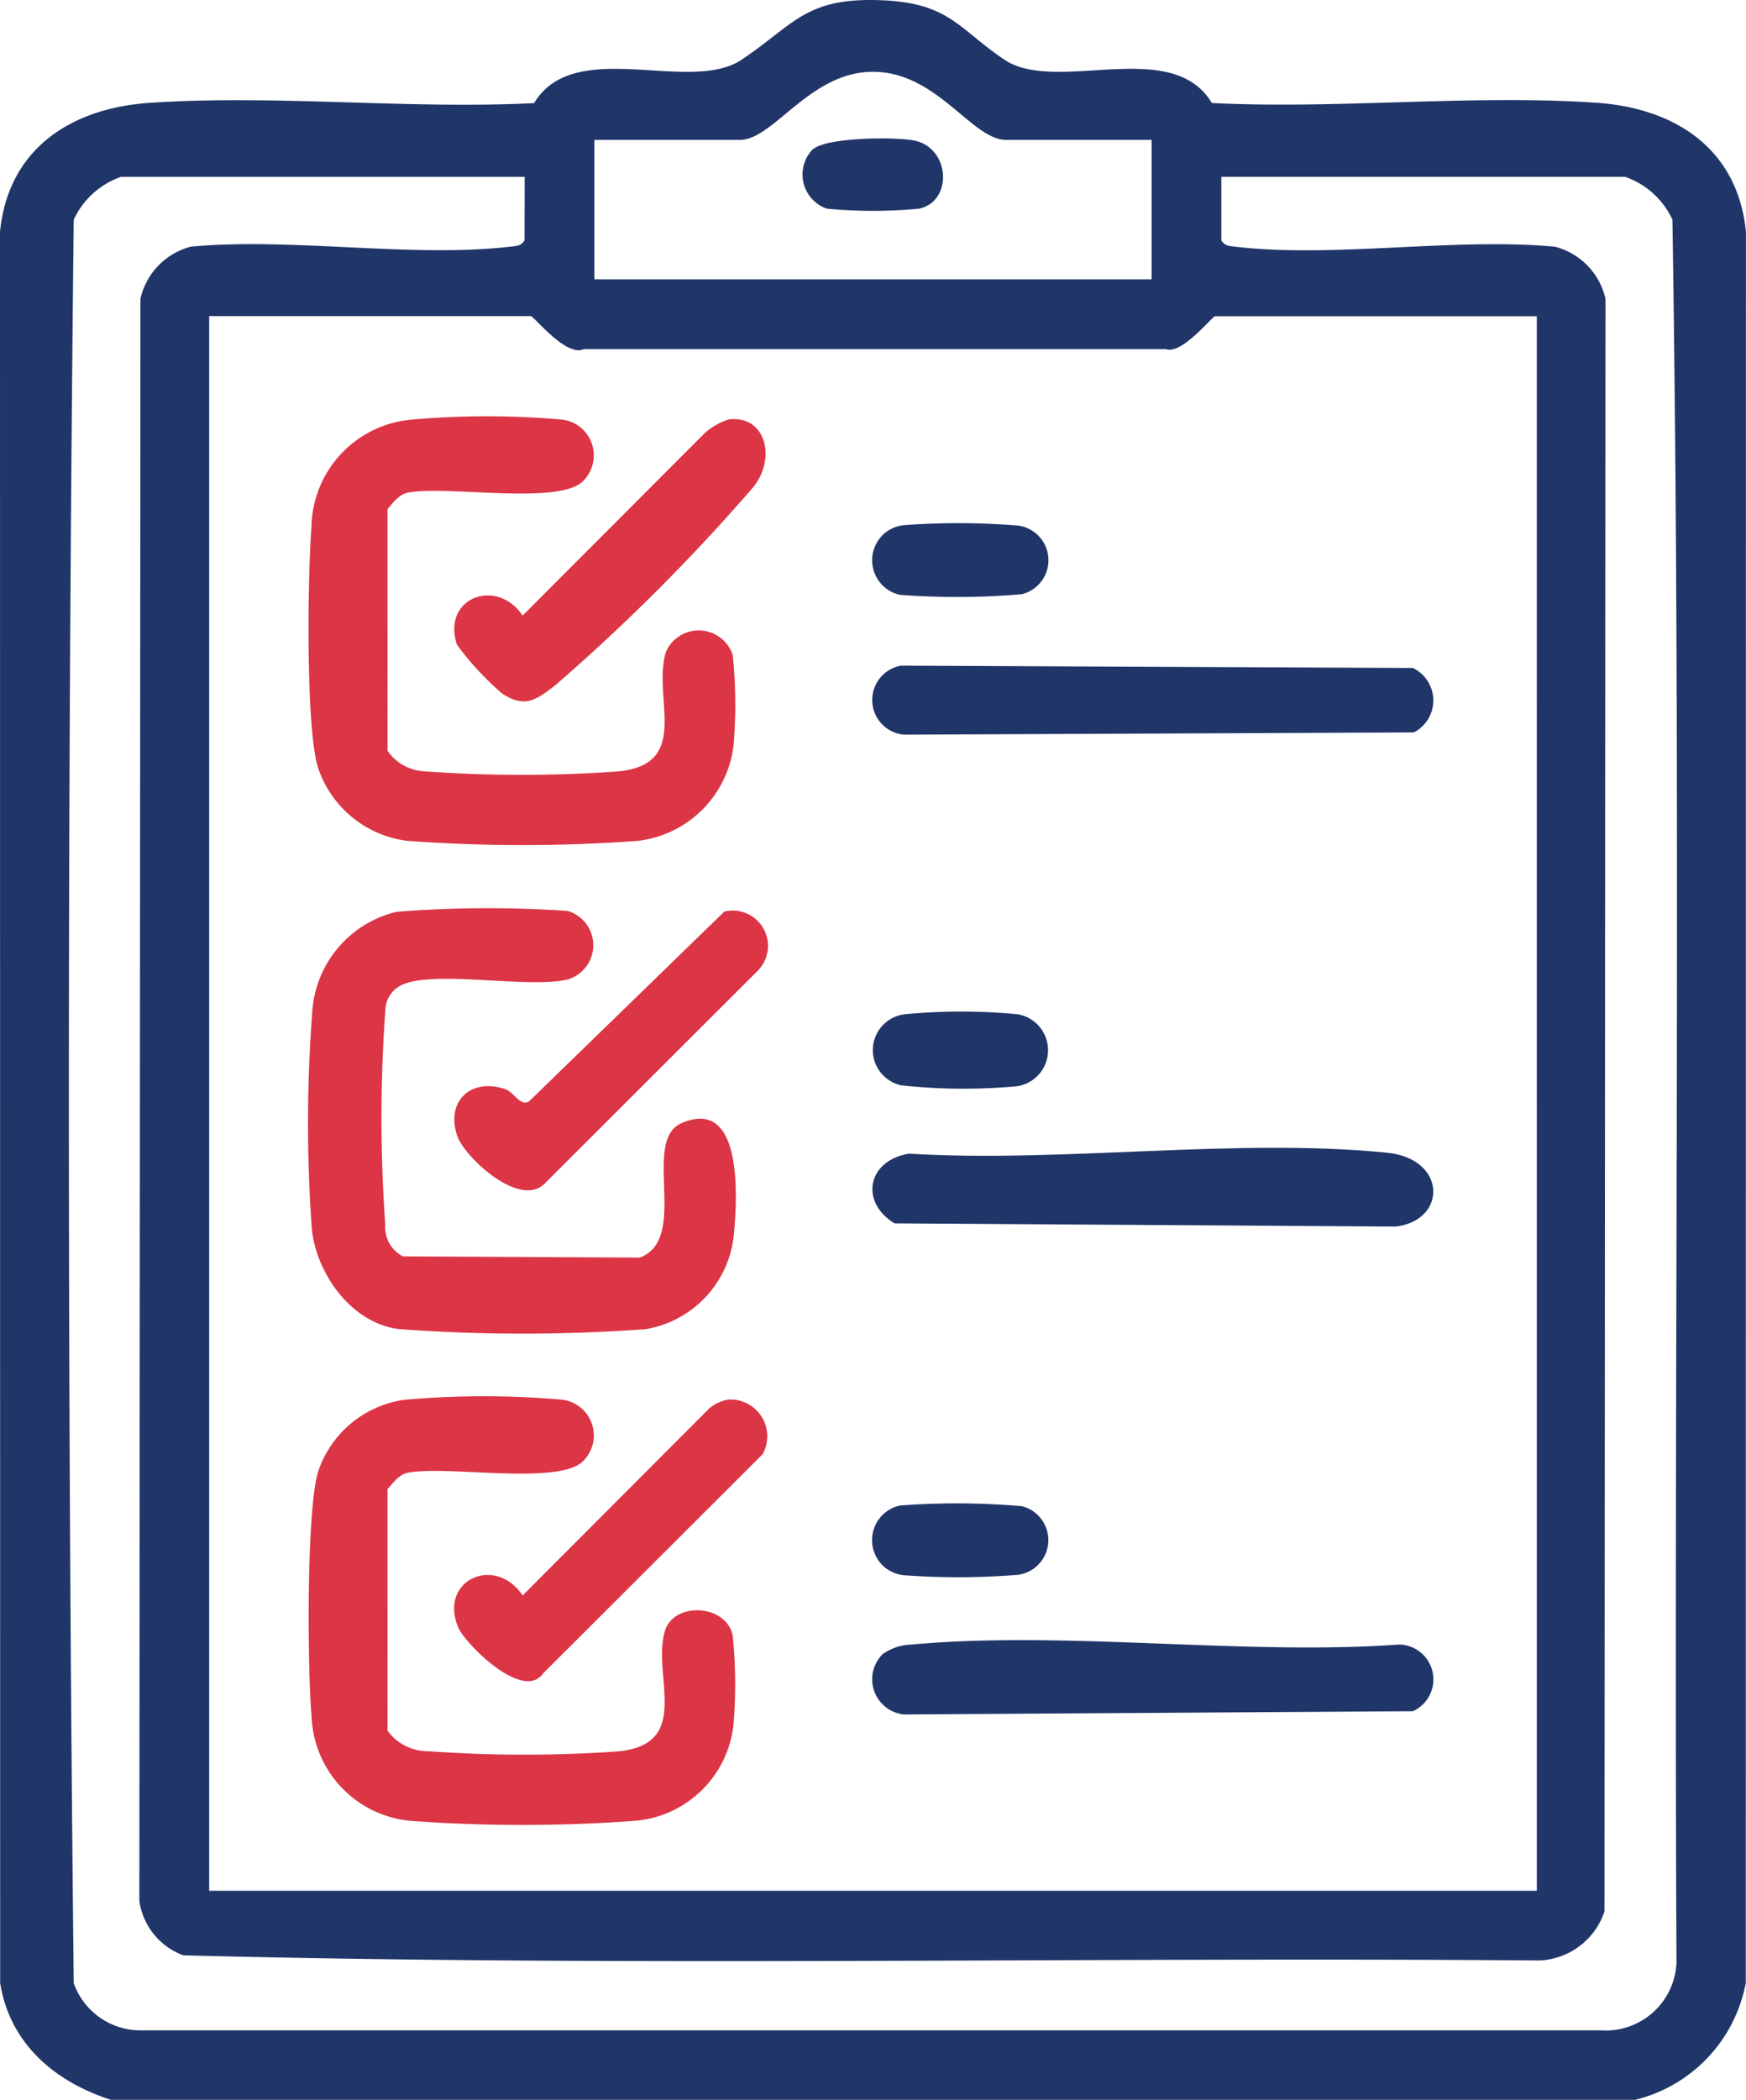
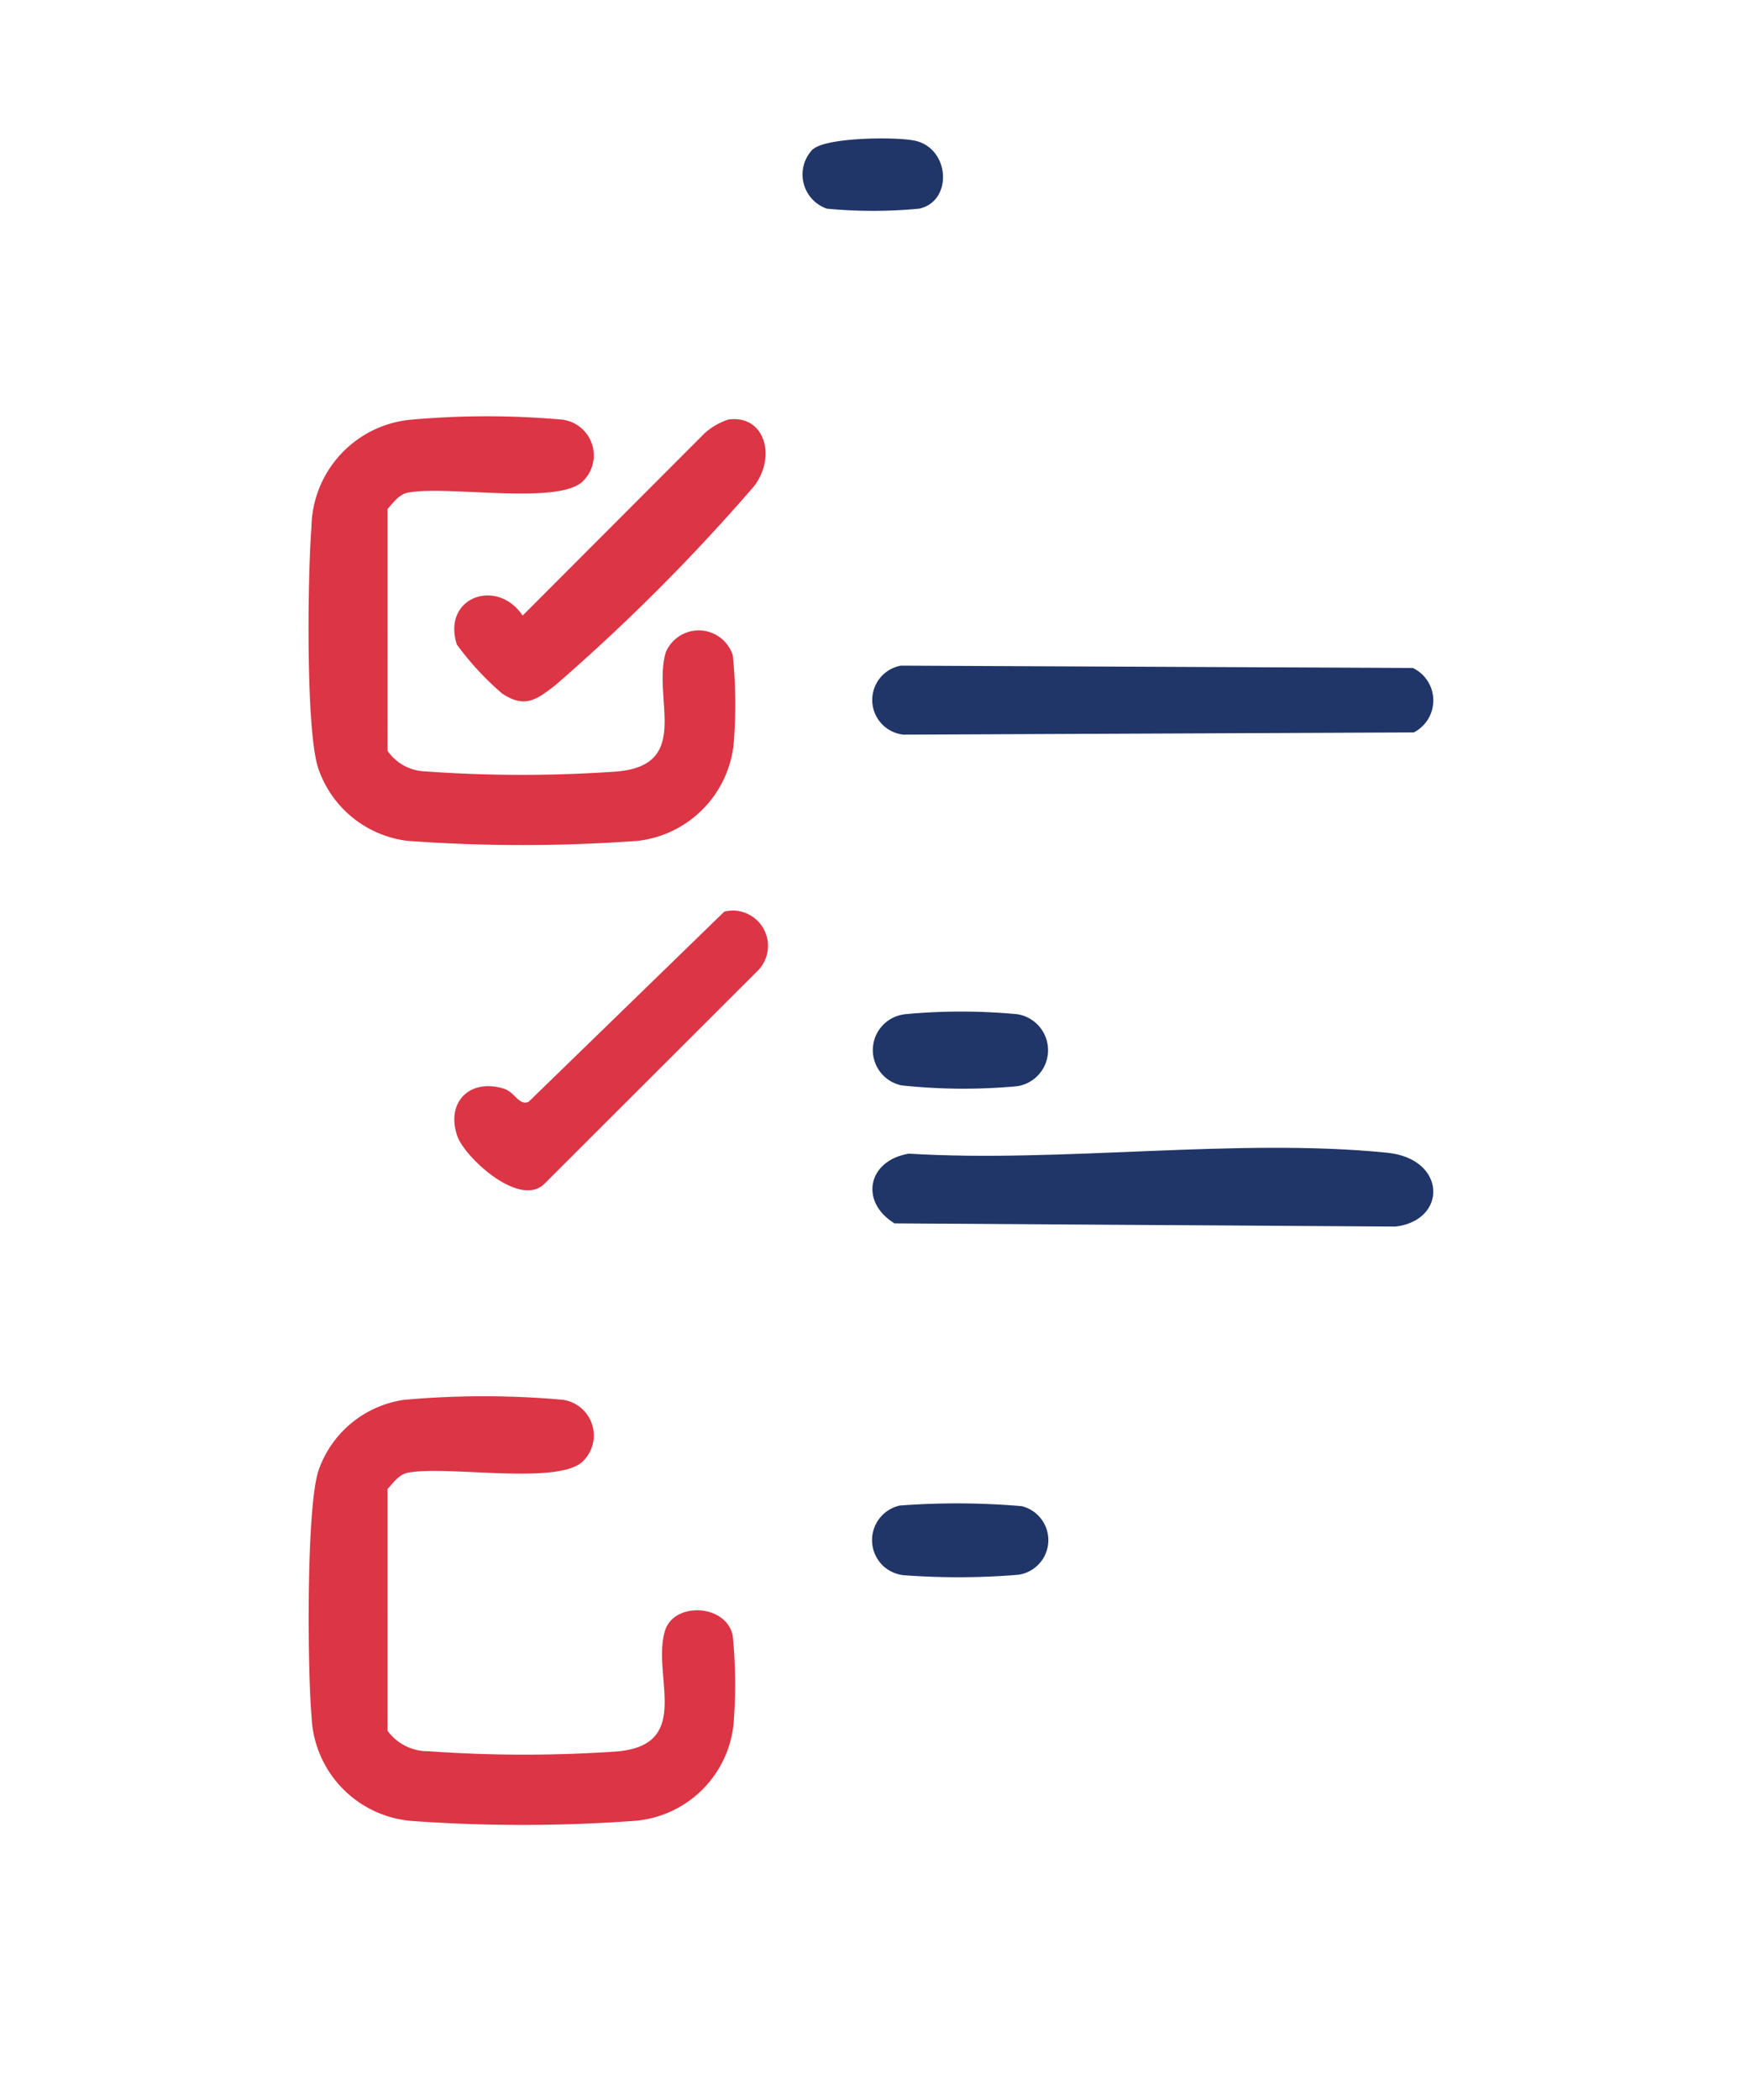
<svg xmlns="http://www.w3.org/2000/svg" width="74.633" height="89.703" viewBox="0 0 74.633 89.703">
  <defs>
    <clipPath id="clip-path">
      <rect id="Rectangle_1100" data-name="Rectangle 1100" width="74.633" height="89.703" fill="#203568" />
    </clipPath>
  </defs>
  <g id="Group_5091" data-name="Group 5091" transform="translate(-158 -733.165)">
    <g id="Group_5090" data-name="Group 5090" transform="translate(158 733.165)" clip-path="url(#clip-path)">
-       <path id="Path_8589" data-name="Path 8589" d="M4.737,89.7C2.342,88.928.418,87.3.007,84.712L0,9.911C.345,6.366,3.019,4.624,6.394,4.394c5.327-.363,11.065.282,16.436.011,1.724-2.865,6.646-.364,8.87-1.854C33.991,1.015,34.443-.14,37.763.014,40.6.147,40.992,1.249,42.934,2.55,45.158,4.04,50.081,1.539,51.8,4.4c5.37.272,11.11-.373,16.437-.011,3.375.23,6.047,1.972,6.393,5.517l-.006,74.8A6.344,6.344,0,0,1,69.9,89.7ZM49.228,5.977H43.009c-1.482,0-2.97-2.95-5.751-2.91-2.665.039-4.2,2.91-5.634,2.91H25.406v5.955H49.228Zm-26.8,1.577H5.174a3.491,3.491,0,0,0-2.022,1.83c-.279,25.067-.274,50.271,0,75.339a3.028,3.028,0,0,0,2.9,2.01h62.37a3.029,3.029,0,0,0,3.24-2.891c-.126-24.812.219-49.678-.174-74.459a3.488,3.488,0,0,0-2.022-1.83H52.206v2.714c.153.25.349.242.6.272,4.2.494,9.354-.4,13.661,0a2.98,2.98,0,0,1,2.159,2.221l-.041,68.888a3.062,3.062,0,0,1-2.8,2.1c-19.306-.156-38.681.279-57.947-.219a2.907,2.907,0,0,1-1.881-2.323l.047-68.449a2.98,2.98,0,0,1,2.159-2.221c4.306-.4,9.457.491,13.659,0,.256-.03.45-.022.6-.272Zm43.264,5.955H51.942c-.128,0-1.417,1.654-2.1,1.405l-24.886,0c-.762.357-2.132-1.41-2.269-1.41H8.941V80.77H65.693Z" transform="translate(0 0)" fill="#203568" />
      <path id="Path_8590" data-name="Path 8590" d="M15.418,51.262a37.964,37.964,0,0,1,6.745,0,1.539,1.539,0,0,1,.823,2.667c-1.127.976-5.777.132-7.434.448-.39.075-.628.431-.876.7V65.4a2.133,2.133,0,0,0,1.75.876,57.538,57.538,0,0,0,8.061.01c3.254-.286,1.484-3.213,2.043-5.138.366-1.259,2.6-1.176,2.9.176a20.952,20.952,0,0,1,.035,3.814,4.621,4.621,0,0,1-4.291,4.117,66.069,66.069,0,0,1-9.455,0,4.657,4.657,0,0,1-4.29-4.468c-.174-1.91-.238-9,.31-10.542a4.556,4.556,0,0,1,3.672-2.984" transform="translate(1.889 8.534)" fill="#dc3545" />
      <path id="Path_8591" data-name="Path 8591" d="M15.6,15.392a36.293,36.293,0,0,1,6.565-.008,1.54,1.54,0,0,1,.823,2.668c-1.127.974-5.777.132-7.434.448-.389.074-.628.429-.876.7V29.526a2.027,2.027,0,0,0,1.572.88,57.617,57.617,0,0,0,8.24.007c3.219-.282,1.49-3.136,2.085-5.1a1.529,1.529,0,0,1,2.861.134,20.859,20.859,0,0,1,.036,3.815,4.656,4.656,0,0,1-4.117,4.116,67.758,67.758,0,0,1-9.807,0A4.617,4.617,0,0,1,11.7,30.227c-.524-1.728-.435-8.211-.274-10.248A4.684,4.684,0,0,1,15.6,15.392" transform="translate(1.887 2.544)" fill="#dc3545" />
-       <path id="Path_8592" data-name="Path 8592" d="M15.07,33.4a49.519,49.519,0,0,1,7.311-.037,1.525,1.525,0,0,1-.033,2.936c-1.718.385-5.767-.44-7.107.25a1.23,1.23,0,0,0-.655,1.1,63.957,63.957,0,0,0,0,9.121,1.4,1.4,0,0,0,.753,1.349l10.125.053c2.143-.8.047-4.99,1.787-5.744,2.65-1.148,2.372,3.247,2.241,4.691a4.543,4.543,0,0,1-3.773,4.11,72.475,72.475,0,0,1-10.511,0c-2.045-.222-3.572-2.358-3.763-4.294a62.727,62.727,0,0,1,.02-9.26A4.7,4.7,0,0,1,15.07,33.4" transform="translate(1.883 5.551)" fill="#dc3545" />
      <path id="Path_8593" data-name="Path 8593" d="M33.512,42.267c6.527.4,14.035-.687,20.449-.04,2.549.258,2.576,2.891.357,3.154L32.9,45.245c-1.495-.914-1.161-2.682.61-2.978" transform="translate(5.336 7.016)" fill="#203568" />
      <path id="Path_8594" data-name="Path 8594" d="M33.157,24.366l21.9.1a1.536,1.536,0,0,1,.041,2.753l-21.807.095a1.489,1.489,0,0,1-.134-2.944" transform="translate(5.335 4.069)" fill="#203568" />
-       <path id="Path_8595" data-name="Path 8595" d="M32.388,60.642a2.247,2.247,0,0,1,1.25-.415c6.614-.6,14.144.474,20.856,0a1.491,1.491,0,0,1,.564,2.849l-21.765.138a1.513,1.513,0,0,1-.9-2.576" transform="translate(5.335 10.025)" fill="#203568" />
      <path id="Path_8596" data-name="Path 8596" d="M28.36,15.359c1.559-.209,2.059,1.593,1.093,2.851a83.172,83.172,0,0,1-8.494,8.5c-.805.621-1.3,1-2.273.355a12.358,12.358,0,0,1-1.935-2.092c-.649-2.017,1.71-2.875,2.811-1.239l7.791-7.8a2.82,2.82,0,0,1,1.007-.575" transform="translate(2.778 2.562)" fill="#dc3545" />
      <path id="Path_8597" data-name="Path 8597" d="M28.184,33.376a1.508,1.508,0,0,1,1.449,2.505l-9.116,9.1c-1.055,1.107-3.439-1.113-3.748-2.014-.505-1.472.561-2.487,2.015-2.017.433.14.643.746,1.04.546Z" transform="translate(2.779 5.565)" fill="#dc3545" />
-       <path id="Path_8598" data-name="Path 8598" d="M28.362,51.234a1.571,1.571,0,0,1,1.456,2.337l-9.38,9.36c-.859,1.226-3.352-1.287-3.633-1.97-.833-2.026,1.581-3.105,2.758-1.36l7.962-7.974a1.676,1.676,0,0,1,.837-.394" transform="translate(2.778 8.554)" fill="#dc3545" />
      <path id="Path_8599" data-name="Path 8599" d="M33.333,37.144a25.516,25.516,0,0,1,4.823,0,1.557,1.557,0,0,1,0,3.073,24.842,24.842,0,0,1-4.964-.035,1.54,1.54,0,0,1,.141-3.036" transform="translate(5.338 6.183)" fill="#203568" />
-       <path id="Path_8600" data-name="Path 8600" d="M32.393,19.657a1.553,1.553,0,0,1,.9-.42,31.366,31.366,0,0,1,4.9.018,1.494,1.494,0,0,1,.148,2.931,32.566,32.566,0,0,1-5.208.027,1.513,1.513,0,0,1-.736-2.556" transform="translate(5.335 3.198)" fill="#203568" />
      <path id="Path_8601" data-name="Path 8601" d="M32.393,57.681a1.513,1.513,0,0,1,.736-2.556,32.566,32.566,0,0,1,5.208.027,1.494,1.494,0,0,1-.148,2.931,31.365,31.365,0,0,1-4.9.018,1.553,1.553,0,0,1-.9-.42" transform="translate(5.335 9.189)" fill="#203568" />
      <path id="Path_8602" data-name="Path 8602" d="M29.835,5.537c.575-.526,3.6-.545,4.375-.37,1.494.338,1.613,2.583.174,2.9a20.719,20.719,0,0,1-3.954,0,1.545,1.545,0,0,1-.6-2.534" transform="translate(4.91 0.846)" fill="#203568" />
    </g>
  </g>
</svg>